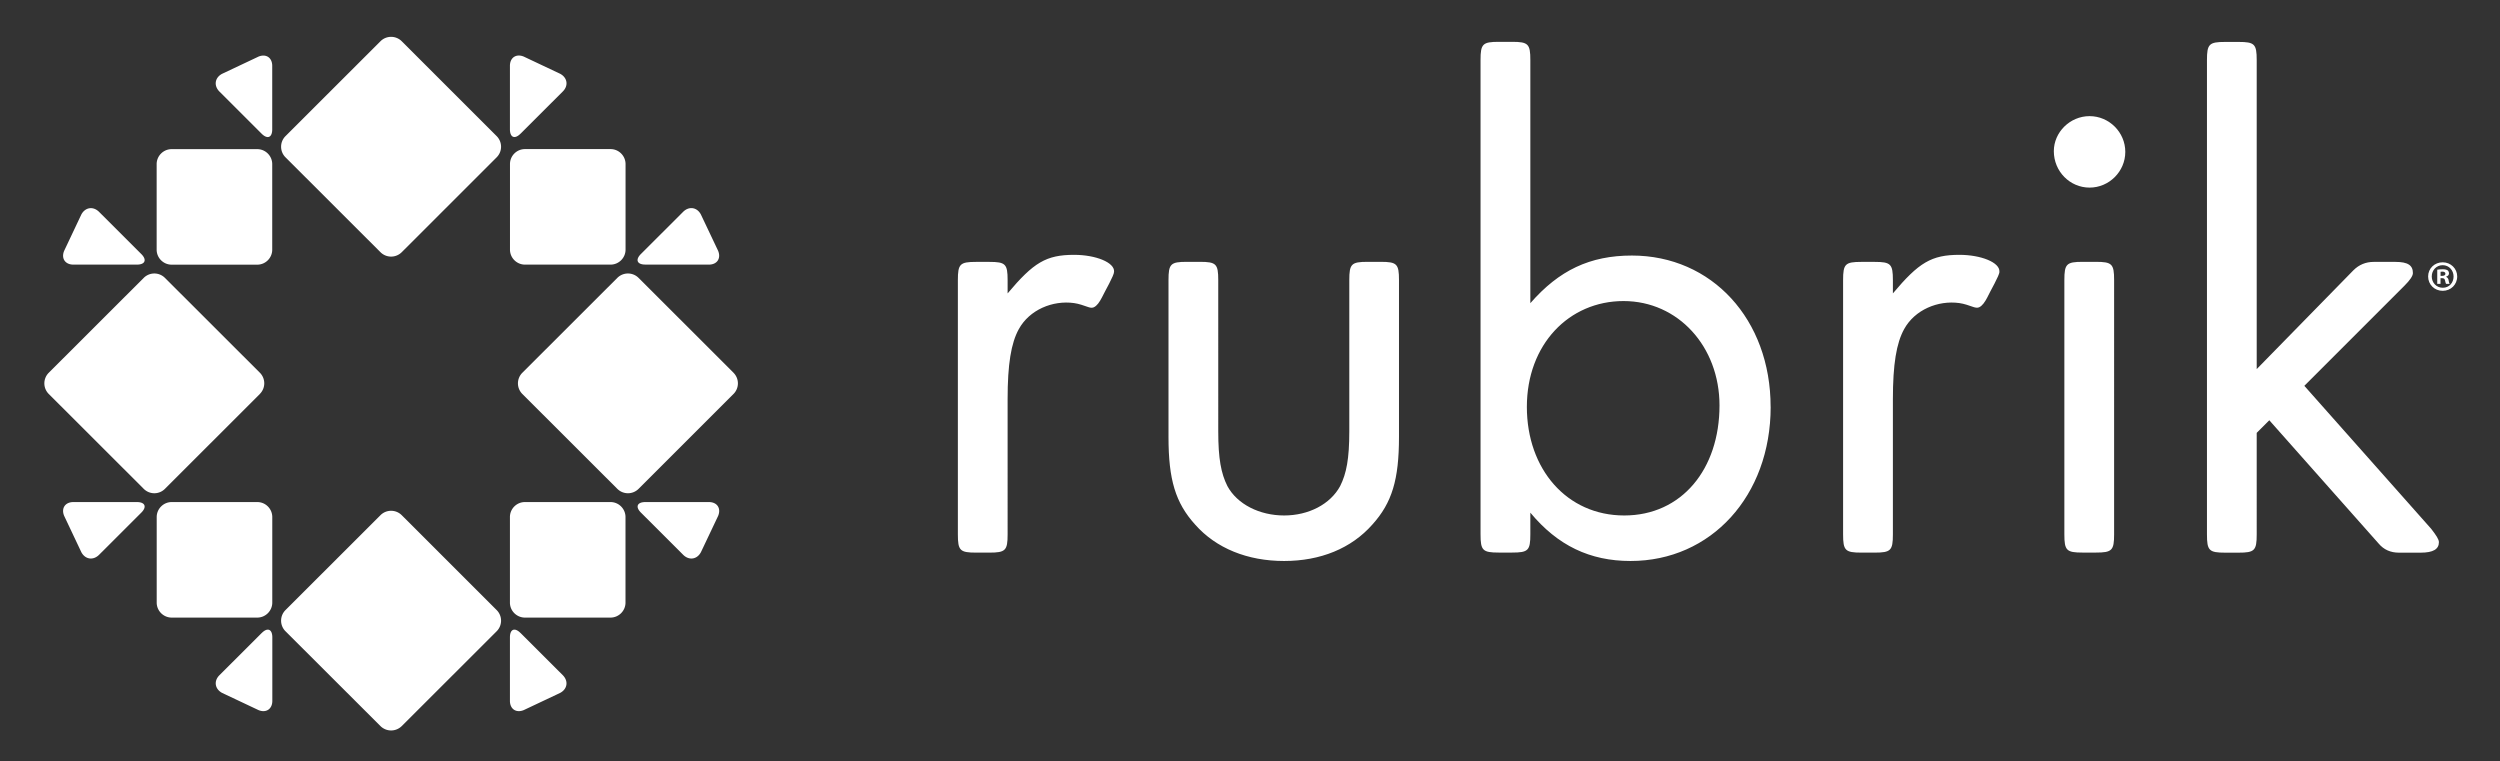
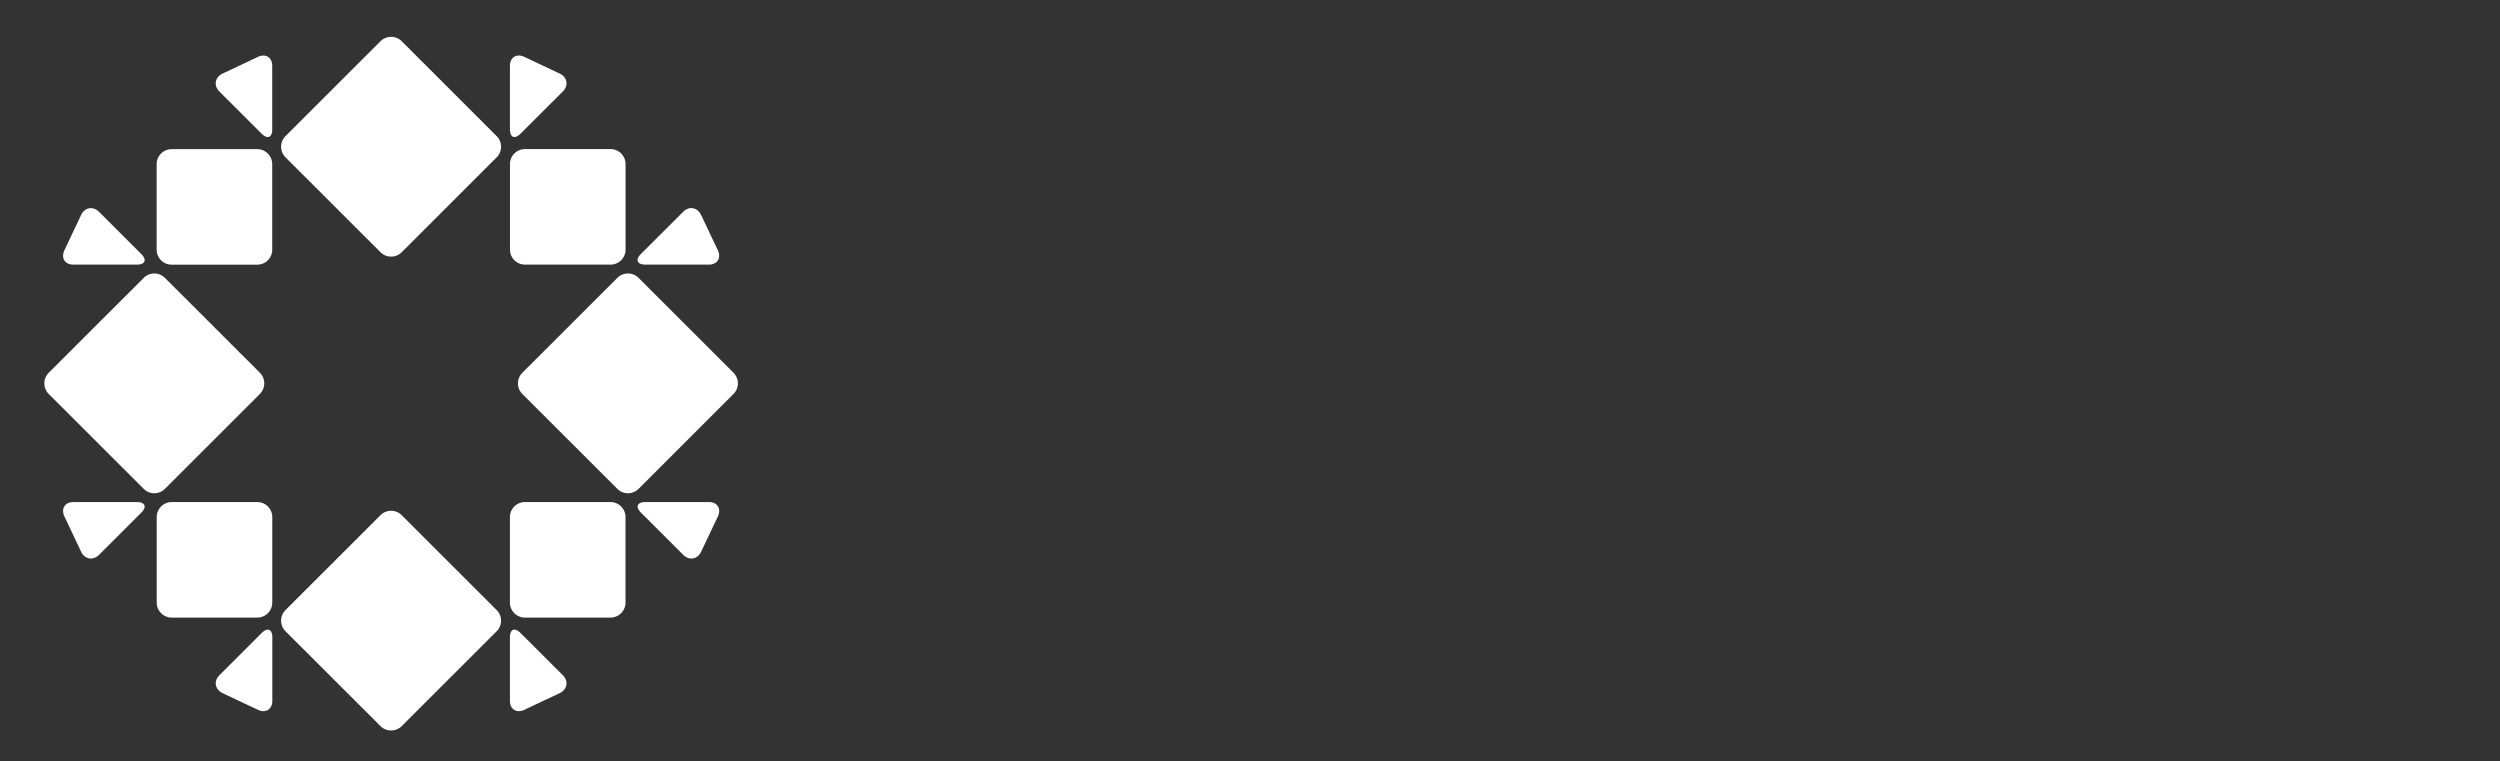
<svg xmlns="http://www.w3.org/2000/svg" viewBox="0 0 496 151">
  <rect x="0" y="0" width="496" height="151" fill="#333333" stroke="none" />
  <path fill="#fff" d="M54.02 102.58v16.98c0 1.63-1.34 2.97-2.97 2.97H34.06c-1.63 0-2.97-1.34-2.97-2.97v-16.98c0-1.63 1.34-2.97 2.97-2.97h16.99c1.64 0 2.97 1.34 2.97 2.97Zm-2.1 23.01-8.38 8.37c-1.16 1.15-.92 2.73.52 3.51l7.22 3.41c1.51.63 2.75-.2 2.75-1.83v-12.59c0-1.64-.95-2.03-2.1-.87ZM14.56 52.5h12.6c1.64 0 2.03-.95.87-2.1l-8.38-8.37c-1.16-1.15-2.73-.92-3.51.52l-3.41 7.21c-.63 1.51.2 2.74 1.83 2.74Zm37 25.65a2.97 2.97 0 0 0 0-4.2L32.72 55.13a2.97 2.97 0 0 0-4.2 0L9.67 73.96a2.97 2.97 0 0 0 0 4.2l18.85 18.83a2.97 2.97 0 0 0 4.2 0l18.84-18.83Zm76.48-25.65h12.6c1.63 0 2.46-1.23 1.83-2.75l-3.42-7.21c-.77-1.44-2.35-1.67-3.51-.52l-8.38 8.37c-1.16 1.16-.76 2.1.87 2.1Zm-23.89 0h16.99c1.63 0 2.97-1.34 2.97-2.97V32.55c0-1.63-1.34-2.97-2.97-2.97h-16.99c-1.64 0-2.97 1.34-2.97 2.97v16.98c0 1.63 1.34 2.97 2.97 2.97Zm-.87-25.98 8.38-8.37c1.16-1.15.92-2.73-.52-3.51l-7.22-3.41c-1.51-.63-2.75.2-2.75 1.83v12.59c0 1.63.95 2.03 2.1.87ZM27.16 99.61h-12.6c-1.63 0-2.46 1.23-1.83 2.74l3.41 7.21c.77 1.44 2.35 1.67 3.51.52l8.38-8.37c1.16-1.15.76-2.1-.87-2.1Zm113.48 0h-12.6c-1.63 0-2.03.95-.87 2.1l8.38 8.37c1.16 1.15 2.74.92 3.51-.52l3.42-7.21c.62-1.51-.2-2.74-1.83-2.74Zm-19.51 0h-16.99c-1.64 0-2.97 1.34-2.97 2.97v16.98c0 1.63 1.34 2.97 2.97 2.97h16.99c1.63 0 2.97-1.34 2.97-2.97v-16.98c0-1.63-1.34-2.97-2.97-2.97Zm24.4-25.66-18.84-18.82a2.982 2.982 0 0 0-4.21 0l-18.85 18.83a2.97 2.97 0 0 0 0 4.2l18.85 18.83a2.982 2.982 0 0 0 4.21 0l18.84-18.83a2.97 2.97 0 0 0 0-4.2Zm-42.26 51.64c-1.16-1.16-2.1-.77-2.1.87v12.59c0 1.63 1.24 2.46 2.75 1.83l7.22-3.41c1.44-.77 1.67-2.35.52-3.51l-8.38-8.37ZM79.7 8.18a2.982 2.982 0 0 0-4.21 0L56.64 27.01a2.97 2.97 0 0 0 0 4.2l18.85 18.83a2.982 2.982 0 0 0 4.21 0l18.84-18.83a2.97 2.97 0 0 0 0-4.2L79.7 8.18Zm-28.43 3.06-7.22 3.41c-1.44.77-1.67 2.35-.52 3.51l8.38 8.37c1.16 1.15 2.1.76 2.1-.87V13.07c0-1.64-1.23-2.46-2.75-1.83Zm-.23 18.35H34.05c-1.63 0-2.97 1.34-2.97 2.97v16.98c0 1.63 1.34 2.97 2.97 2.97h16.99c1.64 0 2.97-1.34 2.97-2.97V32.56c0-1.63-1.34-2.97-2.97-2.97Zm28.66 72.62a2.982 2.982 0 0 0-4.21 0l-18.85 18.83a2.97 2.97 0 0 0 0 4.2l18.85 18.82a3 3 0 0 0 4.21 0l18.84-18.82a2.97 2.97 0 0 0 0-4.2L79.7 102.21Z" />
-   <path fill="#fff" d="M396.69 53.9c0 .42-.42 1.25-.98 2.36-.28.53-.55 1.05-.83 1.57-.43.81-.79 1.68-1.36 2.4-.24.3-.52.58-.87.74-.35.15-.75.06-1.1-.05-.94-.32-1.82-.65-2.81-.79-4.25-.59-8.85 1.33-10.96 5.17-1.53 2.78-2.23 6.95-2.23 13.9v26.83c0 3.2-.42 3.61-3.62 3.61h-2.64c-3.2 0-3.62-.42-3.62-3.61V55.57c0-3.2.42-3.61 3.62-3.61h2.64c3.2 0 3.62.42 3.62 3.61v2.64c5.14-6.12 7.65-7.65 13.2-7.65 4.31 0 8.06 1.53 7.93 3.34Zm-183.58-3.34c-5.56 0-8.06 1.53-13.2 7.65v-2.64c0-3.2-.42-3.61-3.62-3.61h-2.64c-3.2 0-3.61.42-3.61 3.61v50.46c0 3.2.42 3.61 3.61 3.61h2.64c3.2 0 3.62-.42 3.62-3.61V79.2c0-6.95.69-11.12 2.22-13.9 2.11-3.84 6.71-5.76 10.96-5.17.99.14 1.87.47 2.81.79.35.12.75.21 1.1.05s.63-.44.87-.74c.56-.72.93-1.6 1.36-2.4.27-.52.55-1.04.83-1.57.56-1.11.97-1.95.97-2.36.14-1.81-3.61-3.34-7.92-3.34Zm60.84 1.39h-2.64c-3.2 0-3.61.42-3.61 3.61v30.03c0 5.42-.56 8.34-1.81 10.84-1.95 3.61-6.25 5.84-11.12 5.84s-9.31-2.22-11.26-5.84c-1.25-2.5-1.81-5.42-1.81-10.84V55.56c0-3.2-.42-3.61-3.62-3.61h-2.64c-3.2 0-3.61.42-3.61 3.61V86.7c0 8.48 1.39 13.07 5.28 17.37 4.17 4.73 10.42 7.23 17.65 7.23s13.35-2.5 17.52-7.23c3.89-4.31 5.28-8.9 5.28-17.37V55.56c0-3.2-.42-3.61-3.61-3.61Zm77.35 28.77c0 17.66-11.82 30.58-27.8 30.58-8.06 0-14.46-3.06-19.88-9.59v4.31c0 3.2-.42 3.61-3.62 3.61h-2.64c-3.2 0-3.62-.42-3.62-3.61V11.91c0-3.2.42-3.61 3.62-3.61H300c3.2 0 3.62.42 3.62 3.61v48.24c5.7-6.53 11.82-9.45 20.15-9.45 15.85 0 27.52 12.65 27.52 30.02h.01Zm-10.15-.28c0-11.67-8.2-20.71-19.04-20.71s-19.18 8.62-19.18 20.99 7.93 21.55 19.32 21.55 18.9-9.18 18.9-21.83Zm74.67-28.49h-2.64c-3.19 0-3.61.42-3.61 3.61v50.46c0 3.2.42 3.61 3.61 3.61h2.64c3.2 0 3.62-.42 3.62-3.61V55.56c0-3.2-.42-3.61-3.62-3.61Zm-1.25-28.91c-3.89 0-7.09 3.2-7.09 6.95 0 4.03 3.2 7.23 7.09 7.23s7.09-3.2 7.09-7.09-3.2-7.09-7.09-7.09Zm42.6 53.52 19.88-19.88c1.11-1.11 1.67-1.95 1.67-2.5 0-1.53-.97-2.22-3.47-2.22h-4.31c-1.57 0-2.92.56-4.03 1.67l-19.18 19.6v-61.3c0-3.2-.42-3.61-3.61-3.61h-2.64c-3.2 0-3.62.42-3.62 3.61v94.11c0 3.2.42 3.61 3.62 3.61h2.64c3.19 0 3.61-.42 3.61-3.61V85.88l2.5-2.5 21.69 24.46c1.02 1.21 2.36 1.81 4.03 1.81h4.31c2.5 0 3.62-.7 3.62-2.09 0-.55-.56-1.39-1.53-2.64l-25.16-28.36h-.02Zm30.34-21.71c0 1.6-1.25 2.85-2.88 2.85s-2.89-1.25-2.89-2.85 1.28-2.81 2.89-2.81 2.88 1.25 2.88 2.81Zm-.72.02c0-1.25-.91-2.26-2.16-2.26s-2.17 1.01-2.17 2.24.92 2.24 2.19 2.24 2.14-.99 2.14-2.23Zm-.99.75c.08.43.14.6.21.7h-.7c-.09-.1-.14-.36-.22-.69-.05-.31-.22-.44-.58-.44h-.31v1.13h-.65v-2.81c.26-.05.62-.09 1.08-.09.53 0 .77.09.98.21.15.12.27.34.27.62 0 .31-.24.55-.58.65v.03c.27.1.43.31.52.68h-.02Zm-.63-1.3c0-.26-.19-.43-.6-.43-.17 0-.29.02-.36.03v.81h.31c.36 0 .65-.12.65-.41Z" />
</svg>